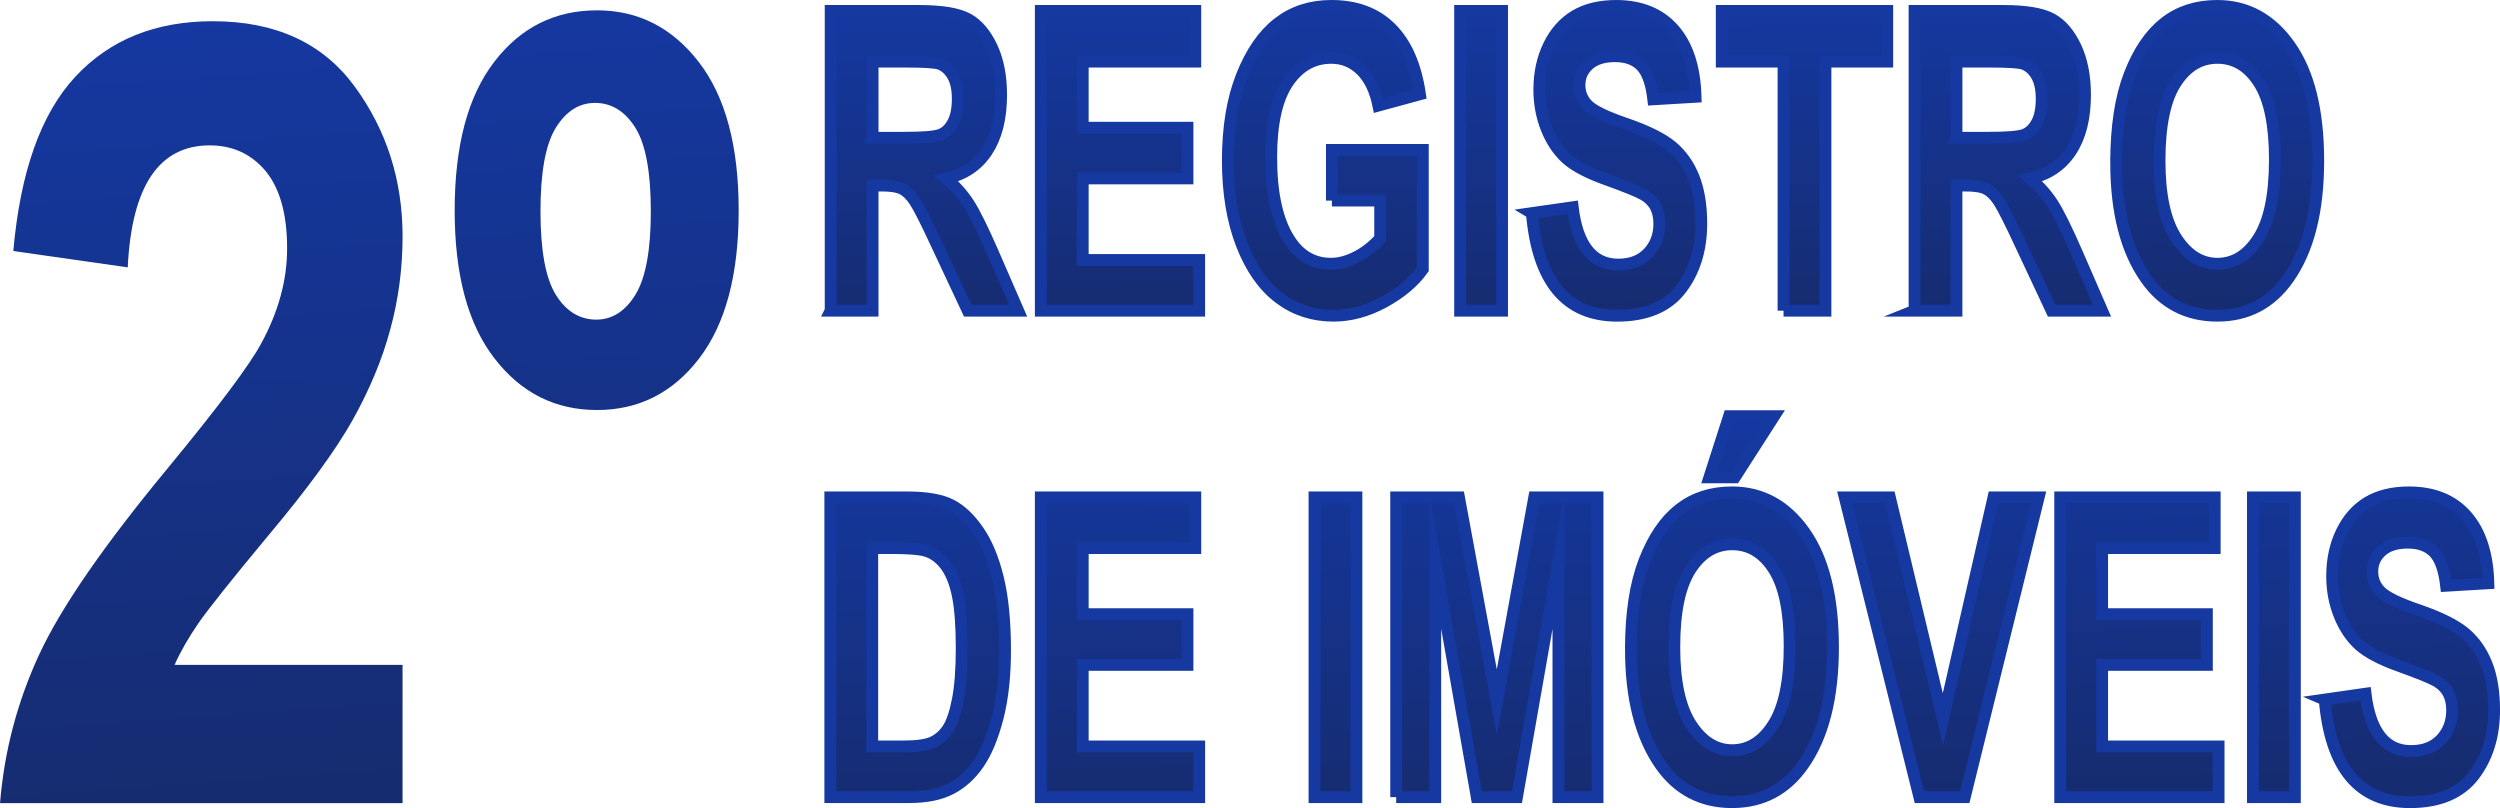
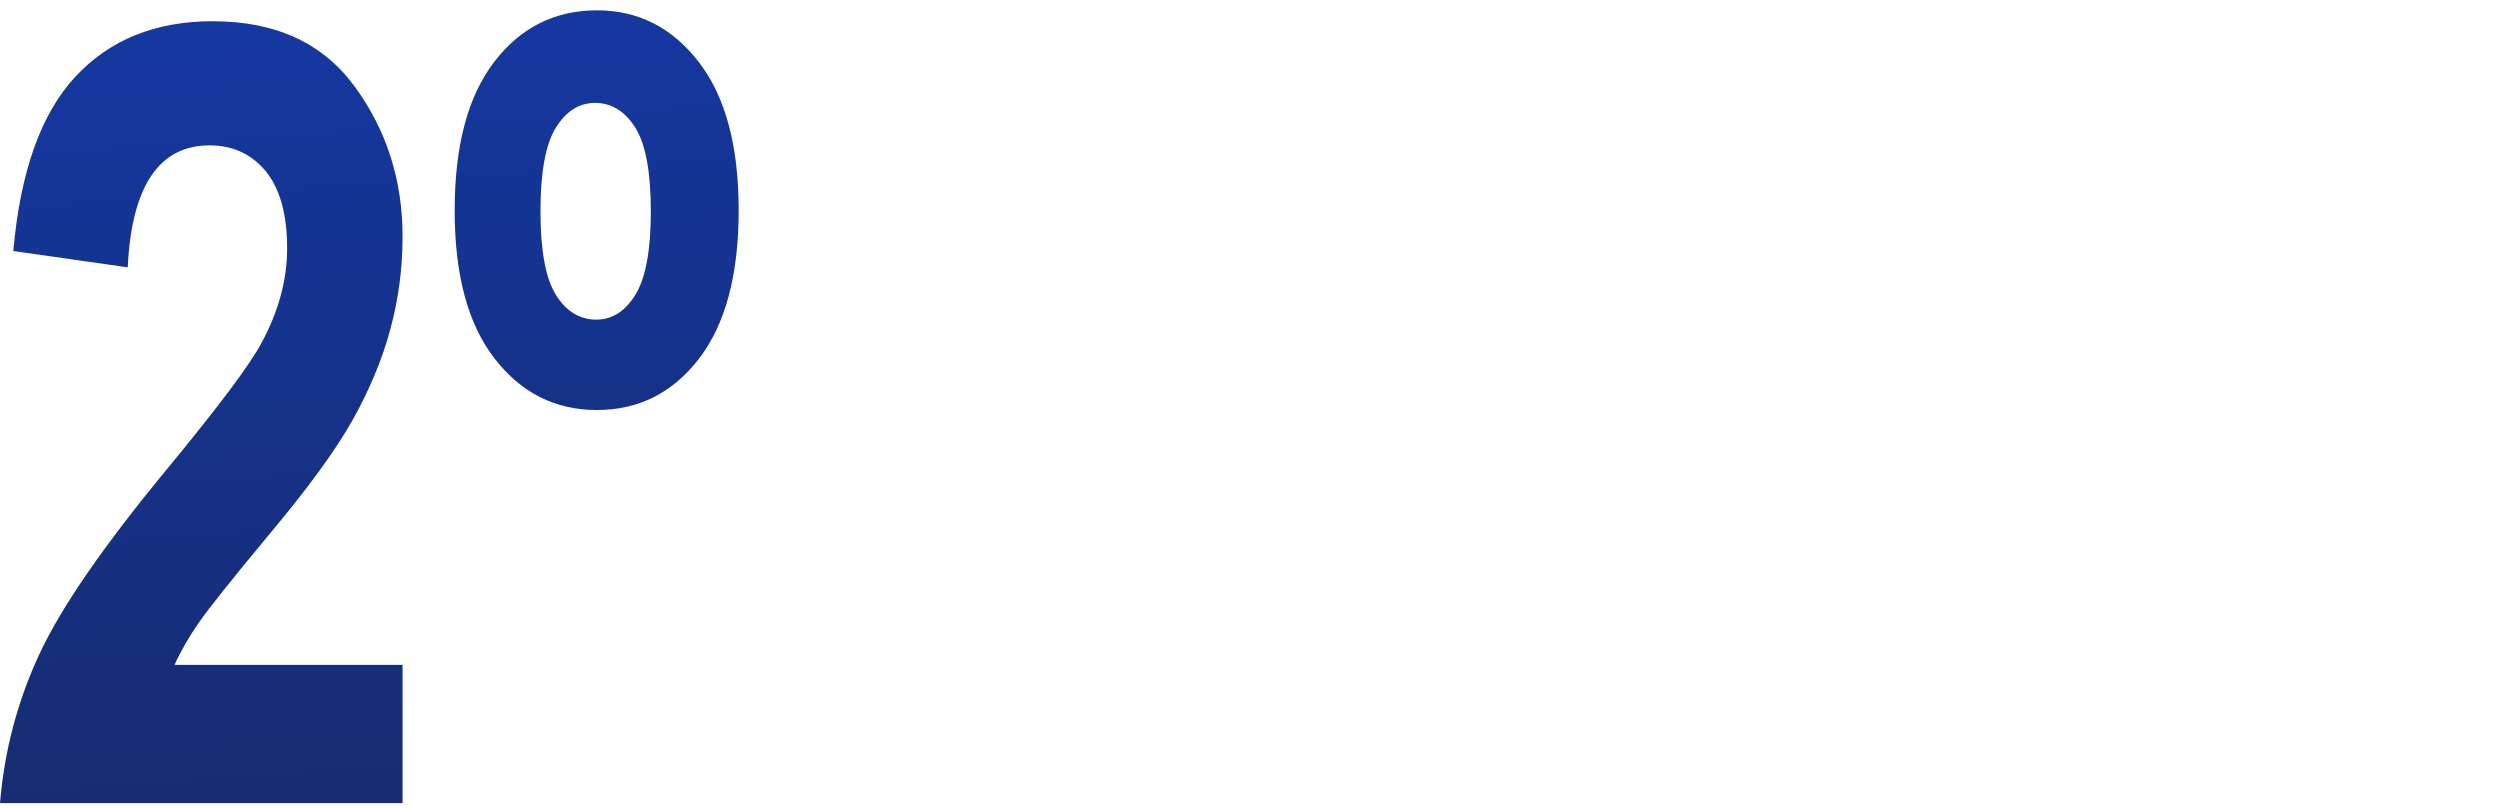
<svg xmlns="http://www.w3.org/2000/svg" xmlns:xlink="http://www.w3.org/1999/xlink" xml:space="preserve" width="42.141mm" height="13.621mm" version="1.1" style="shape-rendering:geometricPrecision; text-rendering:geometricPrecision; image-rendering:optimizeQuality; fill-rule:evenodd; clip-rule:evenodd" viewBox="0 0 3356.91 1085.06">
  <defs>
    <style type="text/css">
   
    .str0 {stroke:#1538A1;stroke-width:15.93;stroke-miterlimit:22.926}
    .fil1 {fill:url(#id0);fill-rule:nonzero}
    .fil2 {fill:url(#id1);fill-rule:nonzero}
    .fil0 {fill:url(#id2);fill-rule:nonzero}
   
  </style>
    <linearGradient id="id0" gradientUnits="userSpaceOnUse" x1="2115.83" y1="424.04" x2="2112.41" y2="7.81">
      <stop offset="0" style="stop-opacity:1; stop-color:#162C70" />
      <stop offset="1" style="stop-opacity:1; stop-color:#1538A1" />
    </linearGradient>
    <linearGradient id="id1" gradientUnits="userSpaceOnUse" xlink:href="#id0" x1="2238.04" y1="1078.27" x2="2225.82" y2="557.7">
  </linearGradient>
    <linearGradient id="id2" gradientUnits="userSpaceOnUse" xlink:href="#id0" x1="533.42" y1="1076.98" x2="458.45" y2="15.37">
  </linearGradient>
  </defs>
  <g id="Camada_x0020_1">
    <path class="fil0" d="M540.51 892.76l0 185.72 -540.51 0c5.72,-70.43 23.56,-137.22 53.05,-200.59 29.73,-63.61 87.35,-146.72 172.86,-250.06 67.68,-82.14 109.29,-137.71 124.84,-166.71 23.09,-42.41 34.75,-84.82 34.75,-127.71 0,-45.58 -9.6,-79.95 -28.57,-103.34 -19.21,-23.16 -44.36,-34.86 -75.46,-34.86 -67.9,0 -104.71,54.6 -109.98,163.79l-153.65 -21.94c9.38,-106.26 37.04,-184.25 83.23,-233.98 46.19,-49.72 107.69,-74.58 184.52,-74.58 84.38,0 147.93,29.24 190.69,87.74 42.75,58.49 64.25,125.52 64.25,201.32 0,42.9 -5.48,84.33 -16.45,124.54 -10.75,40.22 -27.67,80.68 -50.31,121.38 -22.86,40.71 -60.59,92.62 -113.63,155.74 -49.39,59.47 -80.71,98.71 -93.97,117.97 -13.03,19.01 -23.78,37.54 -31.78,55.57l306.16 0zm69.97 -610.3c0,-87.01 17.83,-153.55 53.28,-199.61 35.43,-46.07 81.4,-68.98 137.87,-68.98 55.33,0 100.83,23.16 136.5,69.22 35.9,46.31 53.73,112.85 53.73,199.37 0,86.77 -17.83,153.06 -53.28,199.12 -35.43,46.07 -81.17,68.98 -136.96,68.98 -56.02,0 -101.74,-22.91 -137.41,-68.98 -35.9,-46.07 -53.73,-112.36 -53.73,-199.12zm115.24 1.22c0,52.65 6.86,89.94 20.58,112.11 13.73,22.18 32.01,33.39 54.42,33.39 21.26,0 38.87,-11.22 52.58,-33.63 13.73,-22.42 20.58,-59.72 20.58,-111.87 0,-53.13 -7.09,-90.67 -21.04,-112.61 -13.95,-21.93 -32.02,-32.9 -53.96,-32.9 -21.26,0 -38.87,11.21 -52.59,33.39 -13.72,22.18 -20.58,59.47 -20.58,112.11z" />
-     <path class="fil1 str0" d="M1115.39 417.14l0 -402.42 118.96 0c30.44,0 52.13,3.66 65.24,10.87 13.03,7.21 23.68,19.76 32.1,37.56 8.34,17.9 12.55,39.26 12.55,64.08 0,31.47 -6.44,56.86 -19.23,76.06 -12.79,19.21 -31,31.29 -54.59,36.25 12.08,10.21 22.17,21.45 30.04,33.63 7.94,12.18 18.75,34.01 32.49,65.48l34.17 78.5 -67.62 0 -41 -87.49c-14.71,-31.66 -24.71,-51.52 -30.04,-59.48 -5.24,-7.97 -10.88,-13.49 -16.76,-16.49 -5.89,-3.09 -15.34,-4.59 -28.37,-4.59l-11.68 0 0 168.05 -56.26 0zm56.26 -232.13l41.96 0c25.67,0 41.96,-1.31 48.95,-4.02 6.99,-2.63 12.63,-7.97 17,-16.02 4.37,-8.05 6.52,-18.83 6.52,-32.22 0,-12.83 -2.14,-23.14 -6.52,-30.92 -4.37,-7.77 -10.25,-13.11 -17.72,-16.12 -5.24,-1.96 -20.58,-3 -45.93,-3l-44.26 0 0 102.29zm225.91 232.13l0 -402.42 207.4 0 0 68.01 -151.14 0 0 88.8 140.65 0 0 68.01 -140.65 0 0 109.6 156.38 0 0 68.01 -212.64 0zm390.88 -147.82l0 -68.01 122.05 0 0 160.28c-12.23,17.05 -29.63,31.66 -52.12,43.93 -22.57,12.27 -45.14,18.36 -67.78,18.36 -27.66,0 -52.05,-7.97 -73.1,-23.99 -21.14,-16.02 -37.9,-40 -50.23,-71.94 -12.32,-31.85 -18.51,-69.42 -18.51,-112.6 0,-44.21 6.28,-82.15 18.75,-113.53 12.48,-31.47 28.69,-54.99 48.63,-70.54 19.95,-15.55 43.79,-23.32 71.6,-23.32 33.37,0 60.07,10.02 80.18,30.17 20.11,20.04 33.05,49.55 38.78,88.43l-55.79 15.18c-4.21,-20.7 -11.84,-36.54 -23.04,-47.59 -11.21,-10.96 -24.56,-16.49 -40.13,-16.49 -24.08,0 -43.55,10.96 -58.49,32.97 -14.86,22.02 -22.33,55.55 -22.33,100.61 0,48.43 8.11,85.15 24.24,110.34 13.74,21.74 32.49,32.6 56.02,32.6 11.05,0 22.49,-3.09 34.33,-9.18 11.93,-6.09 22.5,-14.43 31.79,-24.92l0 -50.77 -64.84 0zm172.19 147.82l0 -402.42 56.26 0 0 402.42 -56.26 0zm96.31 -130.96l54.83 -7.86c6.2,51.33 26.62,77 61.19,77 17.17,0 30.6,-5.25 40.45,-15.74 9.77,-10.49 14.7,-23.51 14.7,-39.06 0,-9.18 -1.74,-16.86 -5.16,-23.32 -3.42,-6.37 -8.67,-11.62 -15.66,-15.74 -6.99,-4.12 -23.99,-11.06 -50.85,-20.7 -24.07,-8.62 -41.72,-17.89 -52.92,-27.91 -11.13,-10.12 -20.03,-23.32 -26.62,-39.62 -6.6,-16.39 -9.93,-34.01 -9.93,-52.84 0,-21.91 4.21,-41.68 12.71,-59.2 8.5,-17.52 20.19,-30.82 35.12,-39.81 14.94,-8.9 33.38,-13.4 55.31,-13.4 32.98,0 58.73,10.49 77.24,31.57 18.51,21.08 28.29,51.24 29.4,90.4l-56.73 3.37c-2.47,-21.45 -7.87,-36.53 -16.13,-45.06 -8.27,-8.52 -20.03,-12.83 -35.36,-12.83 -15.26,0 -27.02,3.74 -35.28,11.14 -8.27,7.4 -12.4,16.59 -12.4,27.63 0,10.87 3.82,19.95 11.37,27.36 7.55,7.4 24.79,15.74 51.57,24.82 28.45,9.84 48.94,20.15 61.58,30.82 12.63,10.77 22.32,24.54 29,41.41 6.68,16.95 10.01,37.46 10.01,61.63 0,34.85 -9.14,64.26 -27.34,87.96 -18.27,23.79 -46.81,35.7 -85.58,35.7 -68.58,0 -106.72,-45.9 -114.51,-137.71zm337.96 130.96l0 -334.42 -82.96 0 0 -68.01 222.18 0 0 68.01 -82.97 0 0 334.42 -56.26 0zm175.94 0l0 -402.42 118.96 0c30.44,0 52.13,3.66 65.23,10.87 13.04,7.21 23.69,19.76 32.1,37.56 8.35,17.9 12.56,39.26 12.56,64.08 0,31.47 -6.44,56.86 -19.24,76.06 -12.79,19.21 -30.99,31.29 -54.58,36.25 12.08,10.21 22.17,21.45 30.04,33.63 7.94,12.18 18.75,34.01 32.49,65.48l34.17 78.5 -67.62 0 -41.01 -87.49c-14.7,-31.66 -24.71,-51.52 -30.03,-59.48 -5.24,-7.97 -10.89,-13.49 -16.77,-16.49 -5.89,-3.09 -15.33,-4.59 -28.37,-4.59l-11.69 0 0 168.05 -56.26 0zm56.26 -232.13l41.96 0c25.67,0 41.96,-1.31 48.95,-4.02 6.99,-2.63 12.63,-7.97 17.01,-16.02 4.37,-8.05 6.52,-18.83 6.52,-32.22 0,-12.83 -2.14,-23.14 -6.52,-30.92 -4.37,-7.77 -10.25,-13.11 -17.72,-16.12 -5.25,-1.96 -20.58,-3 -45.93,-3l-44.27 0 0 102.29zm214.47 33.35c0,-47.87 6.05,-87.31 18.04,-118.31 12,-31.01 27.73,-54.14 47.13,-69.32 19.38,-15.18 42.9,-22.77 70.47,-22.77 40.05,0 72.63,17.99 97.82,54.05 25.2,36.07 37.82,87.31 37.82,153.91 0,67.26 -13.34,119.9 -40.04,157.75 -23.36,33.44 -55.23,50.21 -95.36,50.21 -40.52,0 -72.47,-16.59 -95.83,-49.65 -26.69,-37.85 -40.05,-89.83 -40.05,-155.87zm58.18 -2.72c0,46.18 7.46,80.84 22.32,103.88 14.94,23.13 33.46,34.66 55.47,34.66 22.26,0 40.69,-11.43 55.23,-34.38 14.63,-22.85 21.94,-58.08 21.94,-105.57 0,-46.46 -7.07,-80.93 -21.3,-103.14 -14.23,-22.29 -32.82,-33.44 -55.87,-33.44 -22.96,0 -41.64,11.24 -56.1,33.63 -14.47,22.48 -21.69,57.24 -21.69,104.35z" />
-     <path class="fil2 str0" d="M1114.92 667.92l103.07 0c26.06,0 45.76,3.47 59.04,10.3 13.27,6.84 25.43,18.46 36.64,34.76 11.2,16.21 19.94,37.38 26.3,63.32 6.36,26.05 9.54,58.37 9.54,96.95 0,34.76 -3.34,65.01 -10.01,90.68 -6.68,25.76 -15.1,46.09 -25.36,61.07 -10.25,15.09 -22.65,26.33 -37.11,33.91 -14.54,7.59 -33.22,11.43 -56.02,11.43l-106.09 0 0 -402.42zm56.26 68.01l0 266.41 42.44 0c18.19,0 31.39,-1.97 39.57,-6 8.19,-4.03 14.86,-10.12 20.03,-18.27 5.25,-8.15 9.54,-20.98 12.95,-38.6 3.42,-17.52 5.17,-40.65 5.17,-69.41 0,-29.79 -1.75,-53.31 -5.25,-70.54 -3.5,-17.14 -8.98,-30.72 -16.37,-40.56 -7.39,-9.84 -16.36,-16.39 -26.93,-19.48 -7.87,-2.34 -23.2,-3.56 -45.93,-3.56l-25.67 0zm226.39 334.42l0 -402.42 207.4 0 0 68.01 -151.14 0 0 88.8 140.65 0 0 68.01 -140.65 0 0 109.6 156.38 0 0 68.01 -212.64 0zm367.52 0l0 -402.42 56.26 0 0 402.42 -56.26 0zm109.66 0l0 -402.42 84.31 0 50.85 275.02 50.23 -275.02 84.95 0 0 402.42 -52.46 0 0 -317.37 -55.7 317.37 -53.96 0 -55.78 -317.37 0 317.37 -52.45 0zm315.24 -198.77c0,-47.87 6.04,-87.31 18.03,-118.31 12,-31.01 27.73,-54.14 47.13,-69.32 19.39,-15.18 42.91,-22.77 70.48,-22.77 40.05,0 72.63,17.99 97.82,54.05 25.19,36.07 37.81,87.31 37.81,153.91 0,67.26 -13.34,119.9 -40.04,157.75 -23.36,33.44 -55.23,50.21 -95.36,50.21 -40.52,0 -72.47,-16.59 -95.82,-49.65 -26.7,-37.85 -40.05,-89.83 -40.05,-155.87zm58.17 -2.72c0,46.18 7.46,80.84 22.33,103.88 14.94,23.13 33.46,34.66 55.47,34.66 22.25,0 40.68,-11.43 55.23,-34.38 14.62,-22.85 21.93,-58.08 21.93,-105.57 0,-46.46 -7.07,-80.93 -21.3,-103.14 -14.22,-22.29 -32.82,-33.44 -55.86,-33.44 -22.97,0 -41.65,11.24 -56.1,33.63 -14.46,22.48 -21.69,57.24 -21.69,104.35zm47.2 -227.91l26.38 -82.06 60.39 0 -52.68 82.06 -34.09 0zm281.94 429.4l-100.21 -402.42 60.56 0 71.28 297.89 67.85 -297.89 60.64 0 -99.17 402.42 -60.95 0zm189.11 0l0 -402.42 207.4 0 0 68.01 -151.14 0 0 88.8 140.65 0 0 68.01 -140.65 0 0 109.6 156.38 0 0 68.01 -212.64 0zm258.81 0l0 -402.42 56.26 0 0 402.42 -56.26 0zm96.31 -130.96l54.83 -7.86c6.2,51.33 26.62,77 61.19,77 17.16,0 30.6,-5.25 40.45,-15.74 9.77,-10.49 14.7,-23.51 14.7,-39.06 0,-9.18 -1.74,-16.86 -5.16,-23.32 -3.43,-6.37 -8.67,-11.62 -15.66,-15.74 -6.99,-4.12 -23.99,-11.06 -50.85,-20.7 -24.08,-8.62 -41.72,-17.89 -52.92,-27.91 -11.13,-10.12 -20.03,-23.32 -26.62,-39.62 -6.6,-16.39 -9.93,-34.01 -9.93,-52.84 0,-21.91 4.21,-41.68 12.71,-59.2 8.5,-17.52 20.19,-30.82 35.12,-39.81 14.94,-8.9 33.37,-13.4 55.31,-13.4 32.98,0 58.73,10.49 77.24,31.57 18.51,21.08 28.29,51.24 29.4,90.4l-56.73 3.37c-2.47,-21.45 -7.87,-36.53 -16.13,-45.06 -8.27,-8.52 -20.03,-12.83 -35.36,-12.83 -15.26,0 -27.02,3.74 -35.28,11.14 -8.27,7.4 -12.4,16.59 -12.4,27.63 0,10.87 3.82,19.95 11.37,27.36 7.54,7.4 24.79,15.74 51.57,24.82 28.45,9.84 48.94,20.15 61.58,30.82 12.63,10.77 22.32,24.54 29,41.41 6.68,16.95 10.02,37.46 10.02,61.63 0,34.85 -9.14,64.26 -27.34,87.96 -18.27,23.79 -46.81,35.7 -85.58,35.7 -68.58,0 -106.72,-45.9 -114.51,-137.71z" />
  </g>
</svg>